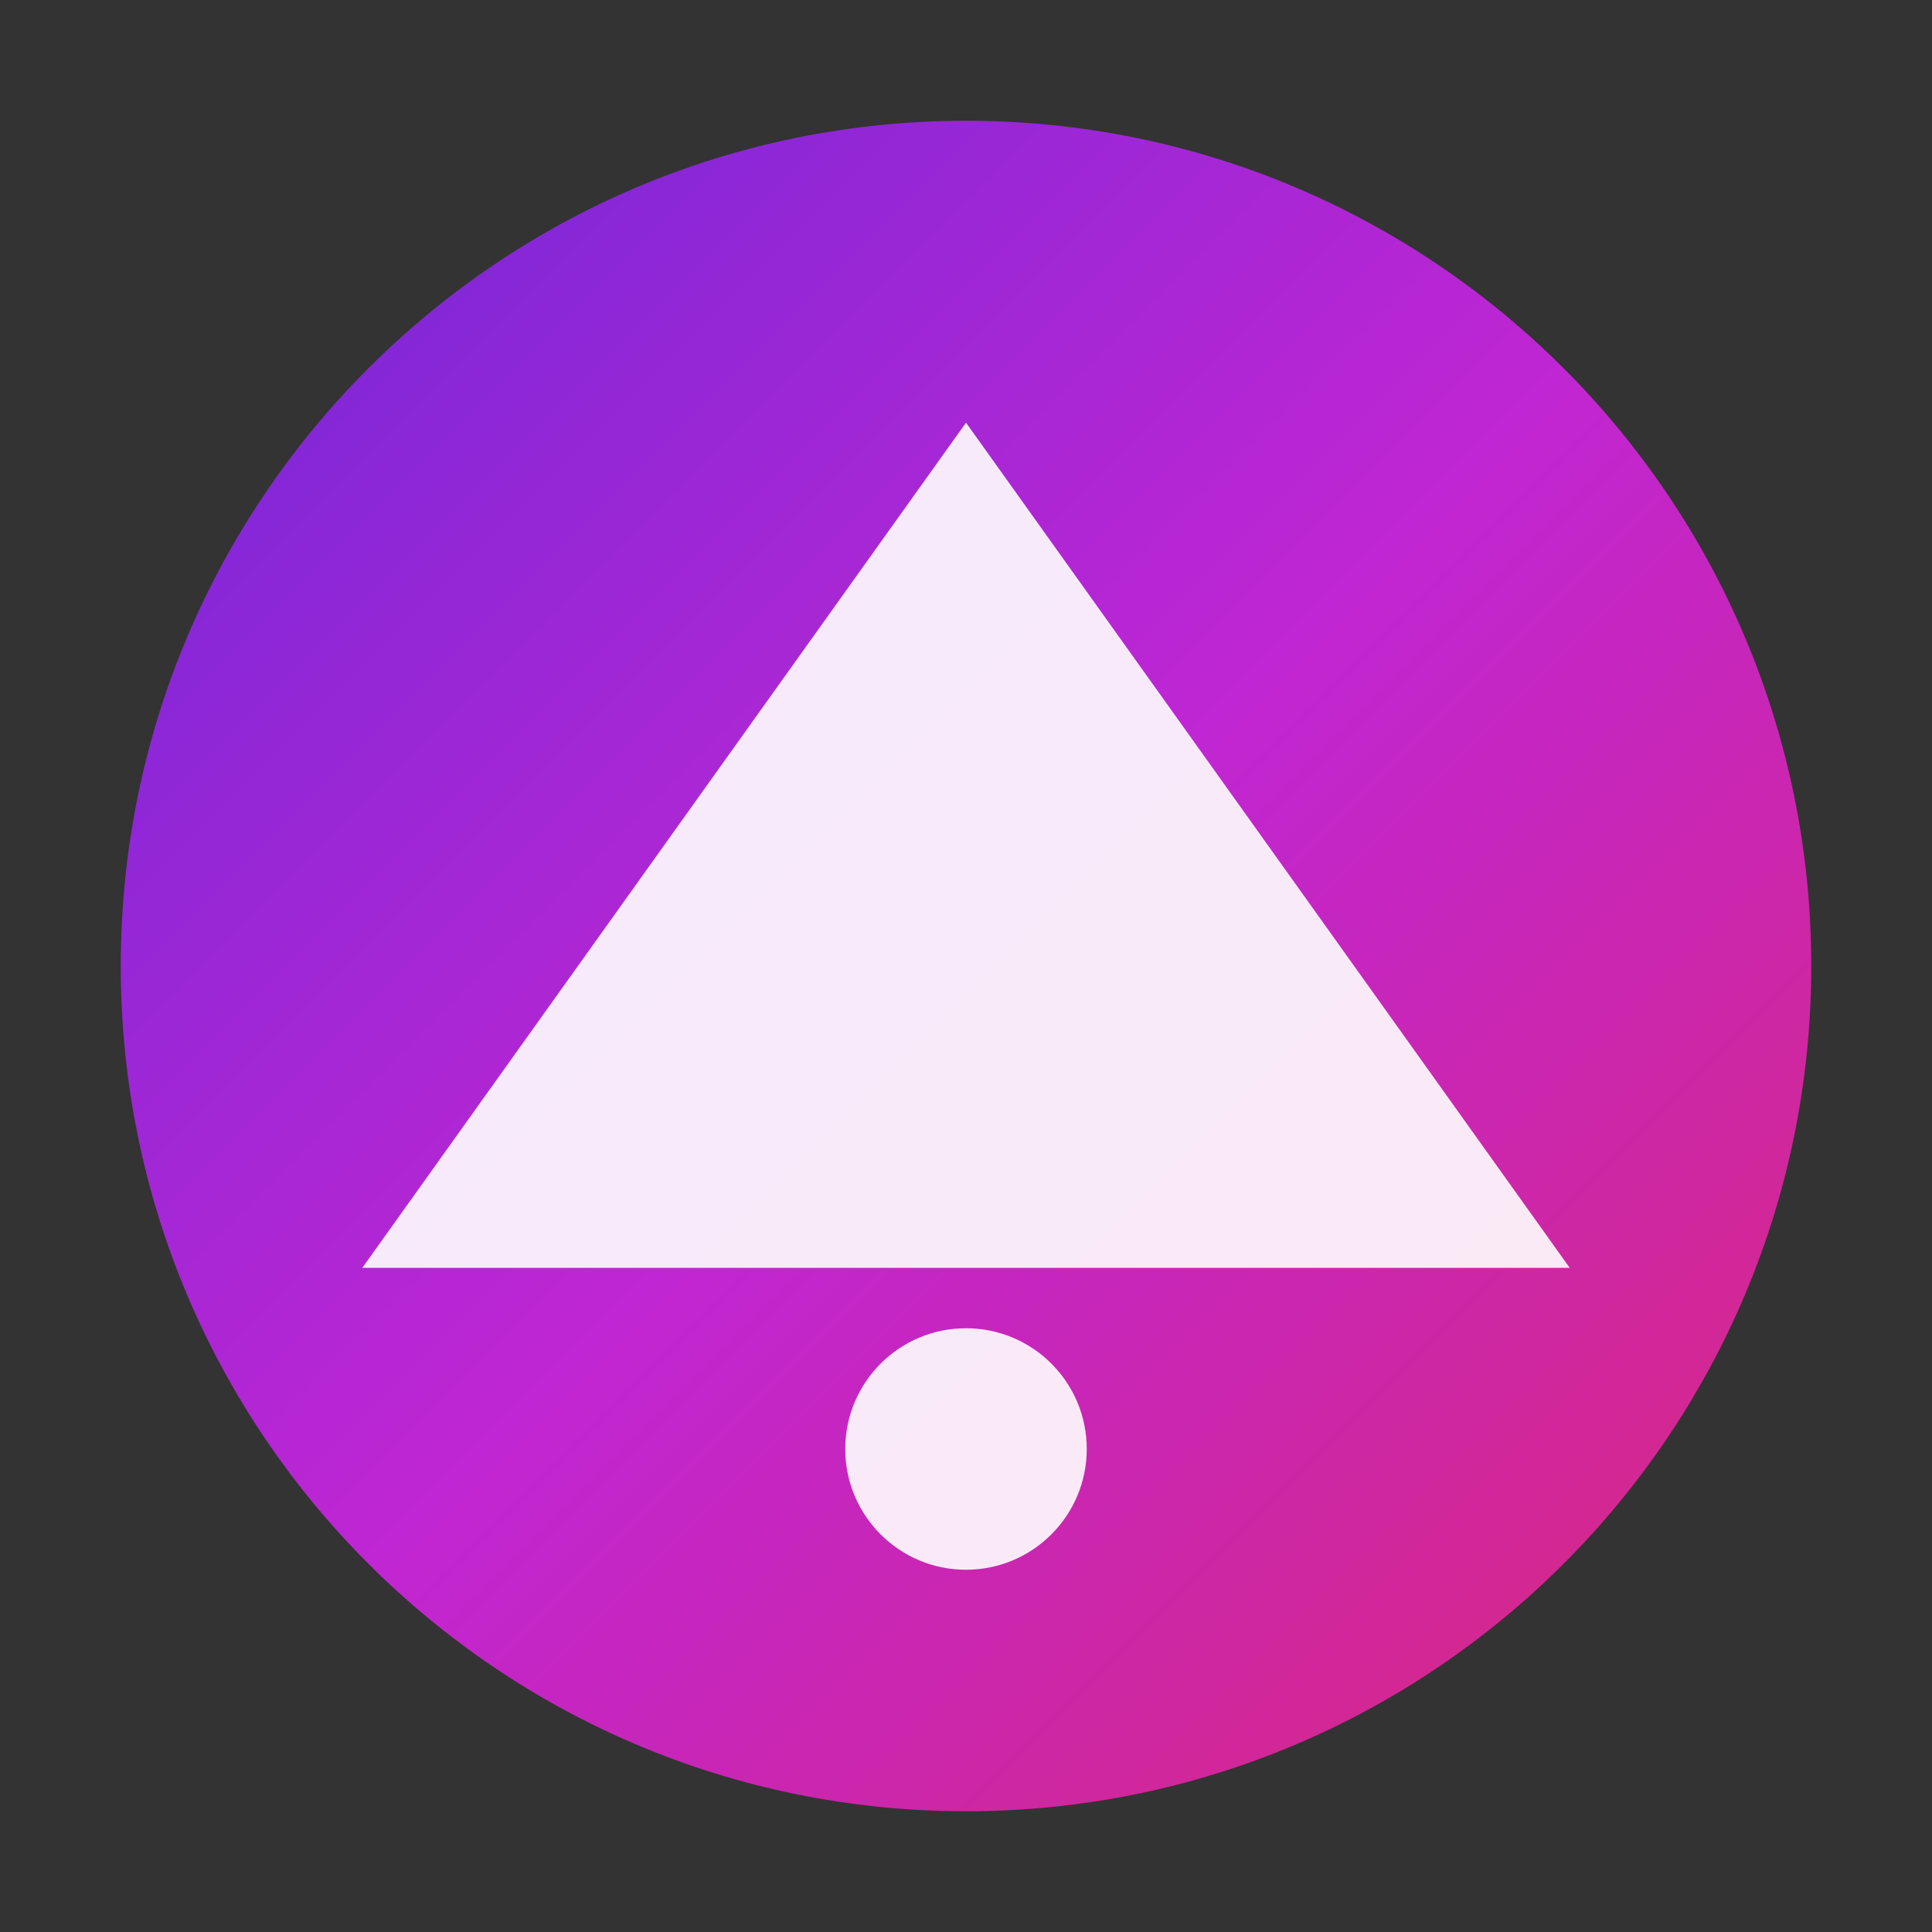
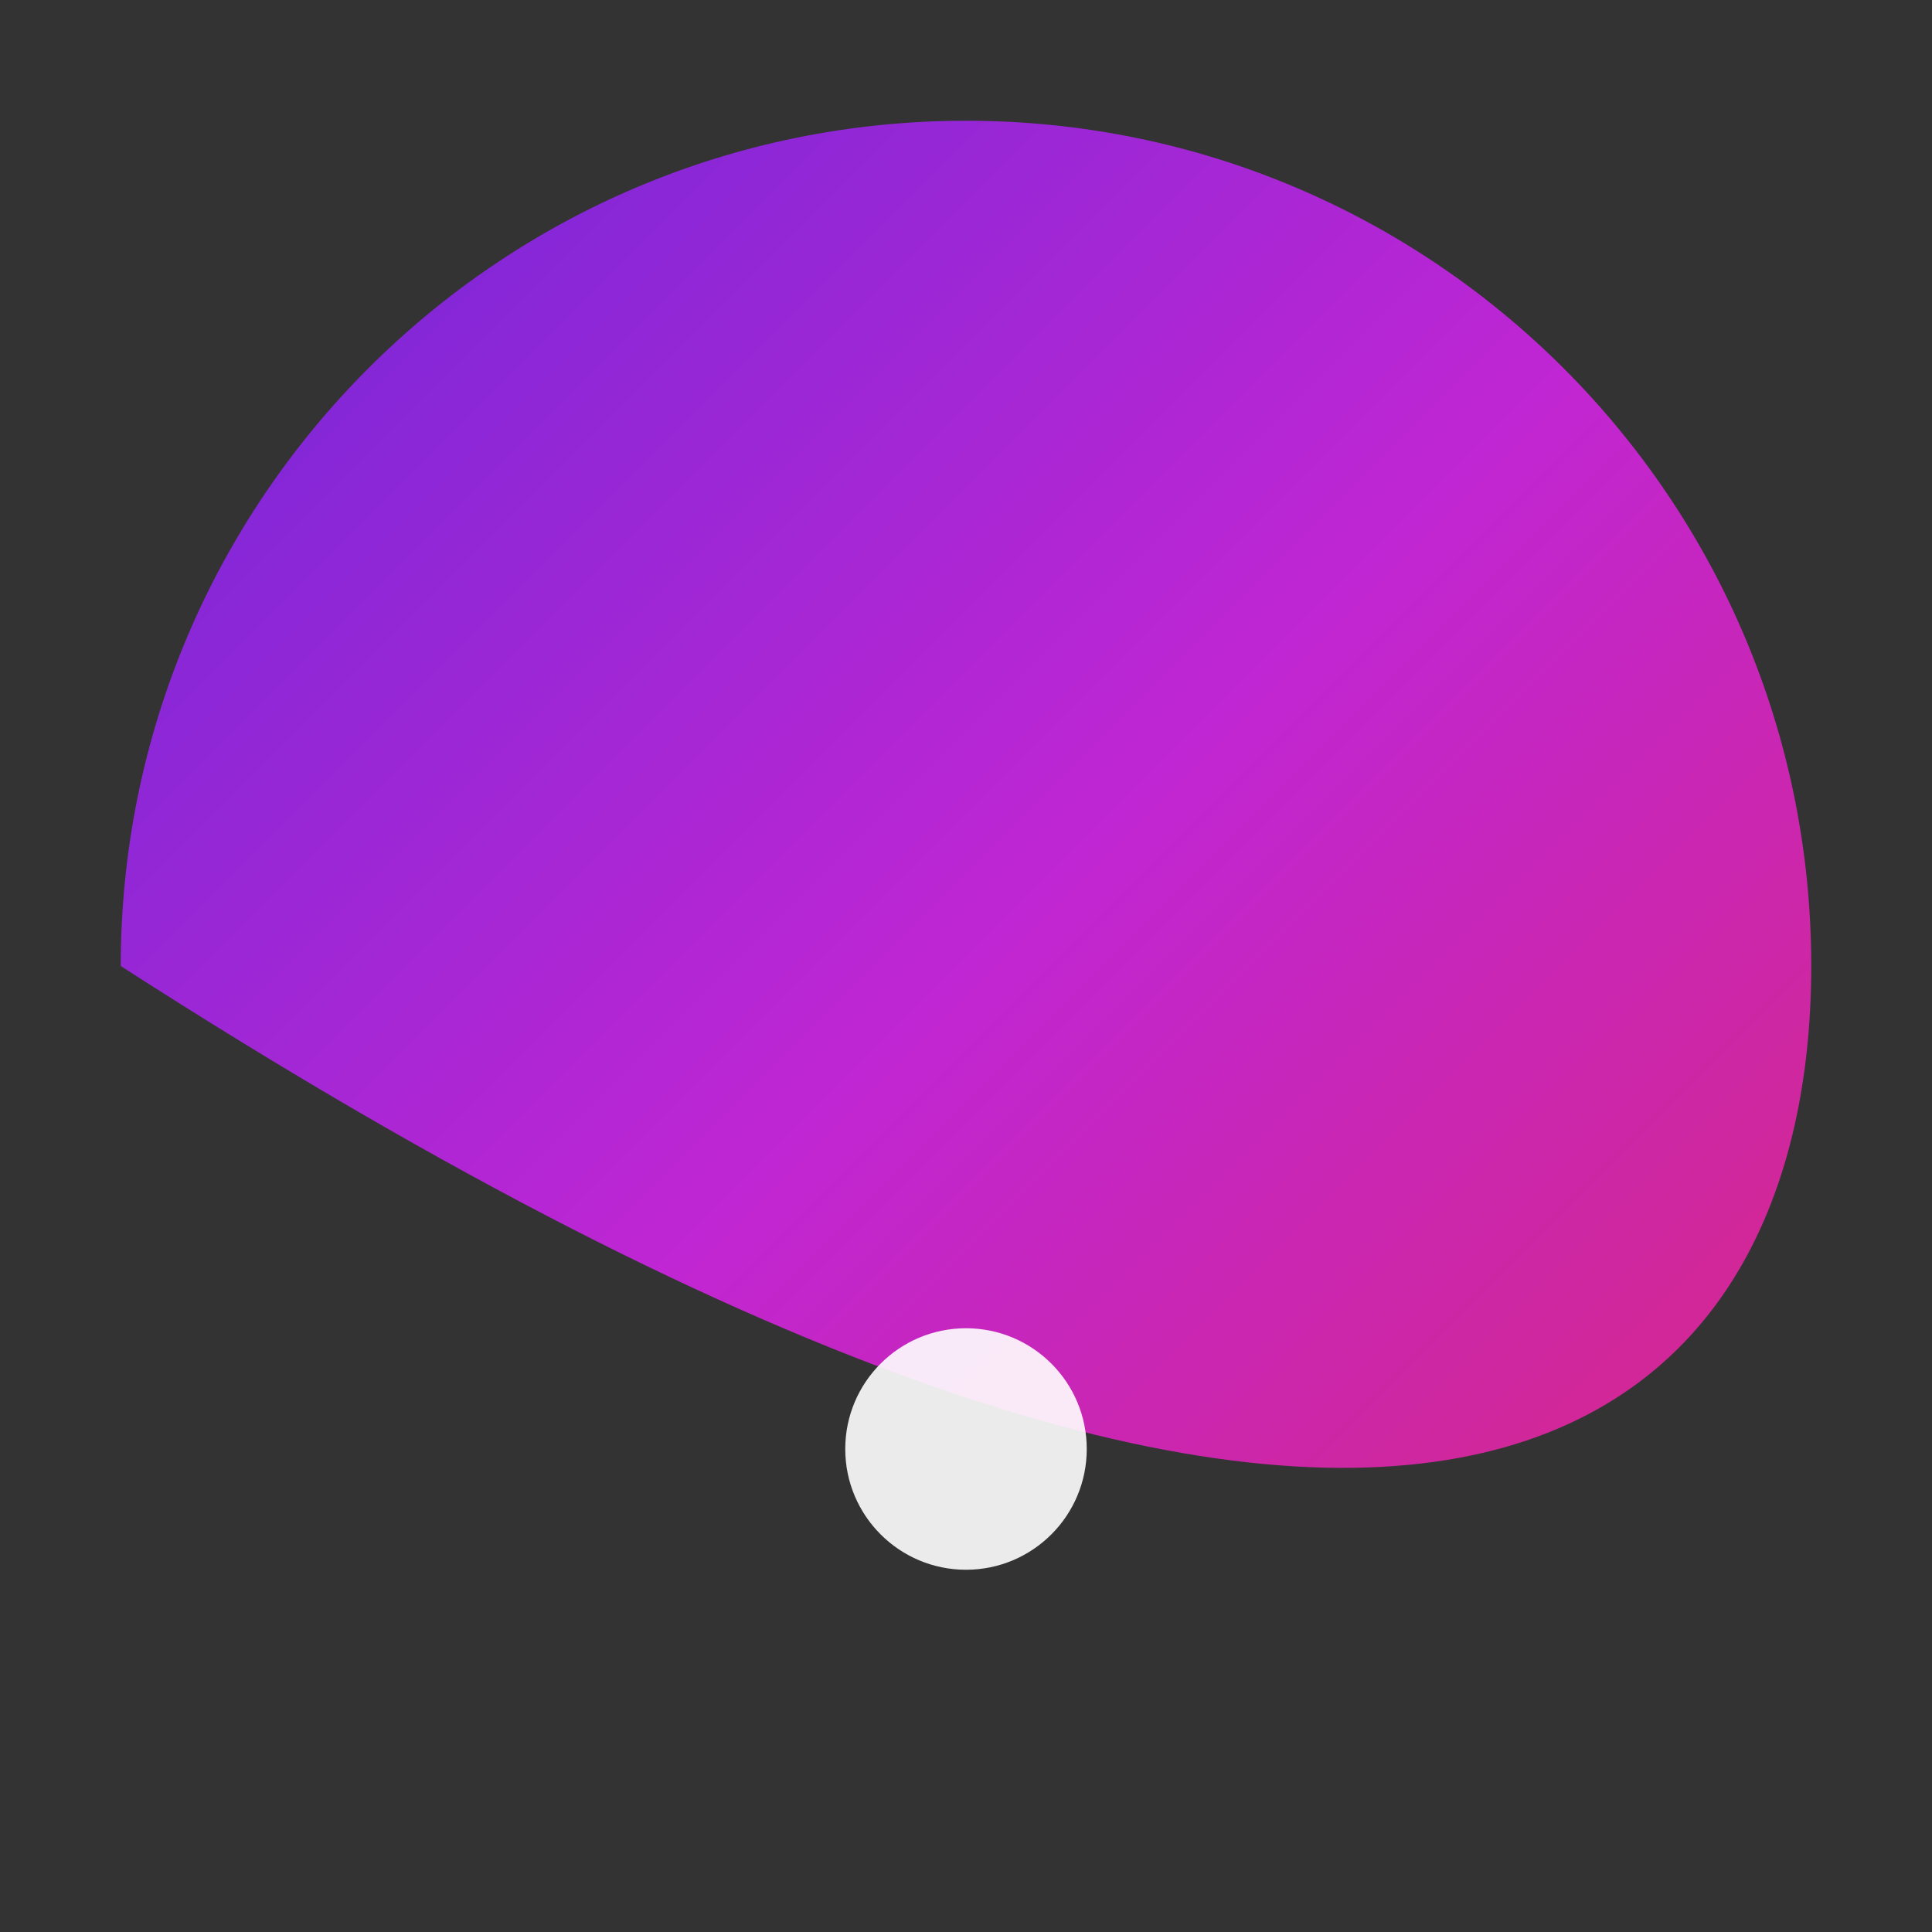
<svg xmlns="http://www.w3.org/2000/svg" width="32" height="32" viewBox="0 0 32 32">
  <rect x="0" y="0" width="32" height="32" fill="#333333" stroke="none" />
  <defs>
    <linearGradient id="logo-gradient" x1="0%" y1="0%" x2="100%" y2="100%">
      <stop offset="0%" stop-color="#6d28d9" />
      <stop offset="50%" stop-color="#c026d3" />
      <stop offset="100%" stop-color="#db2777" />
    </linearGradient>
  </defs>
-   <path d="M16,2 C8.268,2 2,8.268 2,16 C2,23.732 8.268,30 16,30 C23.732,30 30,23.732 30,16 C30,8.268 23.732,2 16,2 Z" fill="url(#logo-gradient)" />
-   <path d="M16,7 L21,14 L26,21 L16,21 L6,21 L11,14 Z" fill="white" fill-opacity="0.9" />
+   <path d="M16,2 C8.268,2 2,8.268 2,16 C23.732,30 30,23.732 30,16 C30,8.268 23.732,2 16,2 Z" fill="url(#logo-gradient)" />
  <circle cx="16" cy="24" r="2" fill="white" fill-opacity="0.9" />
</svg>